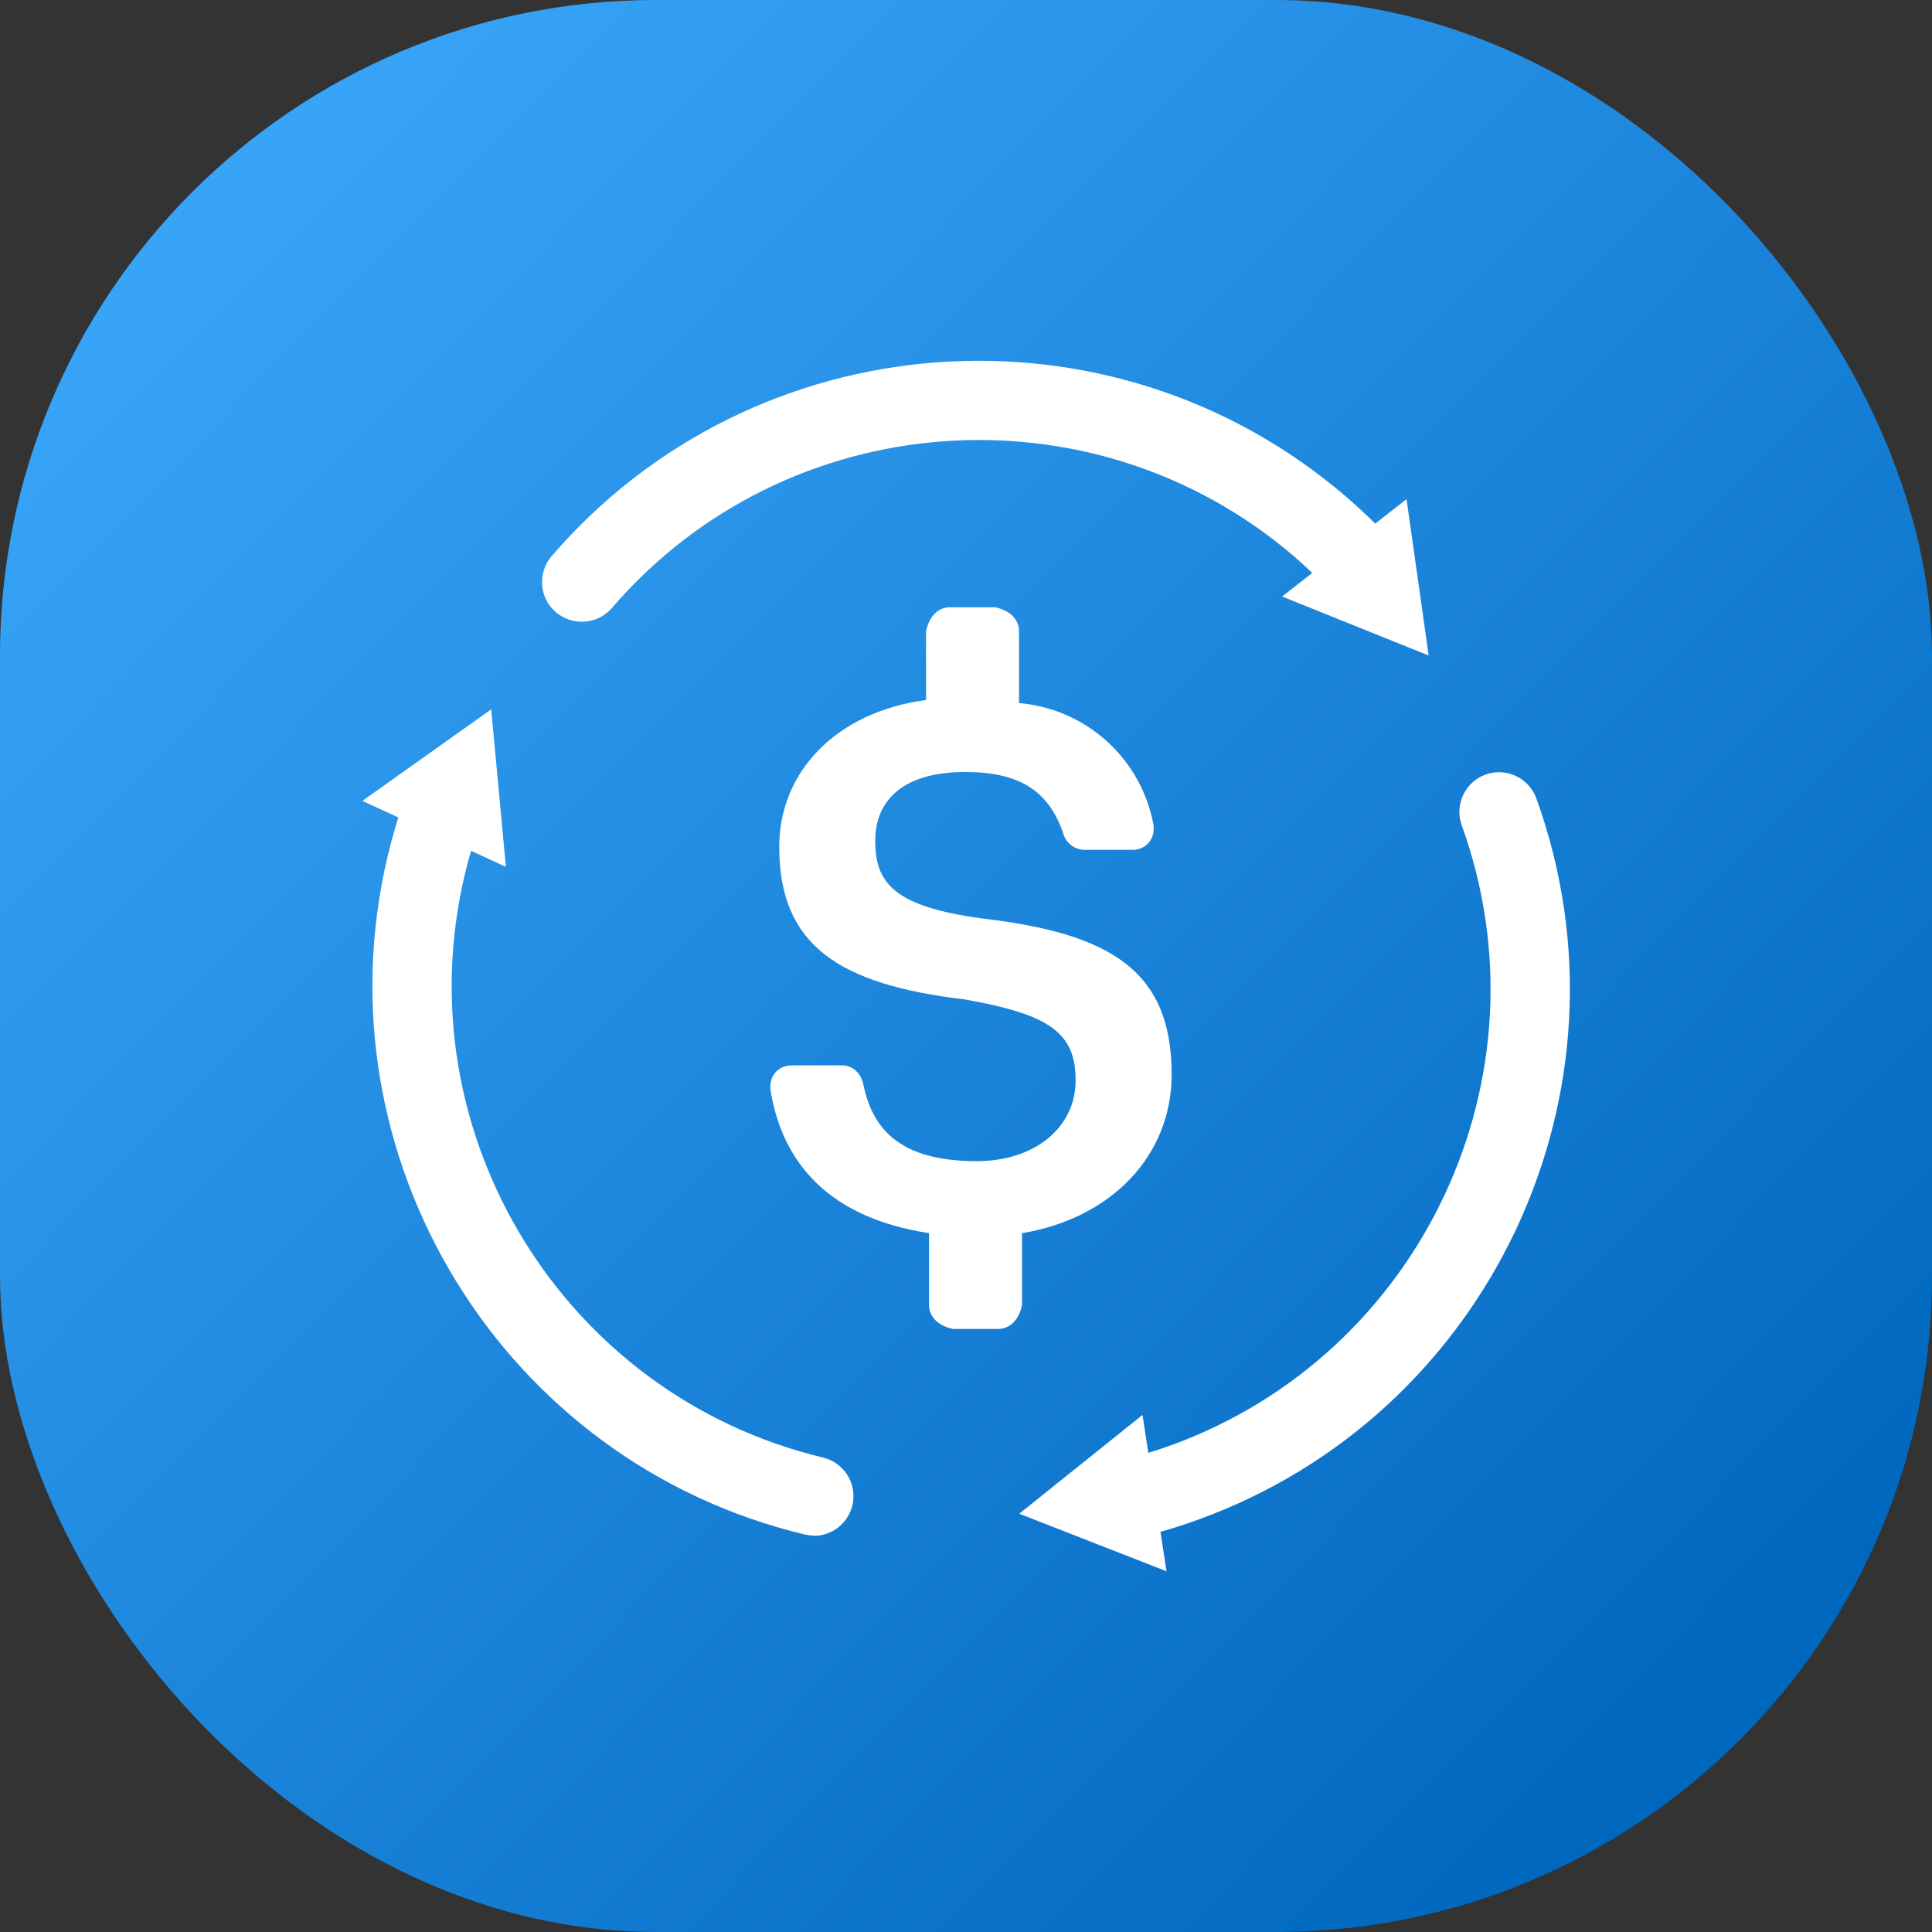
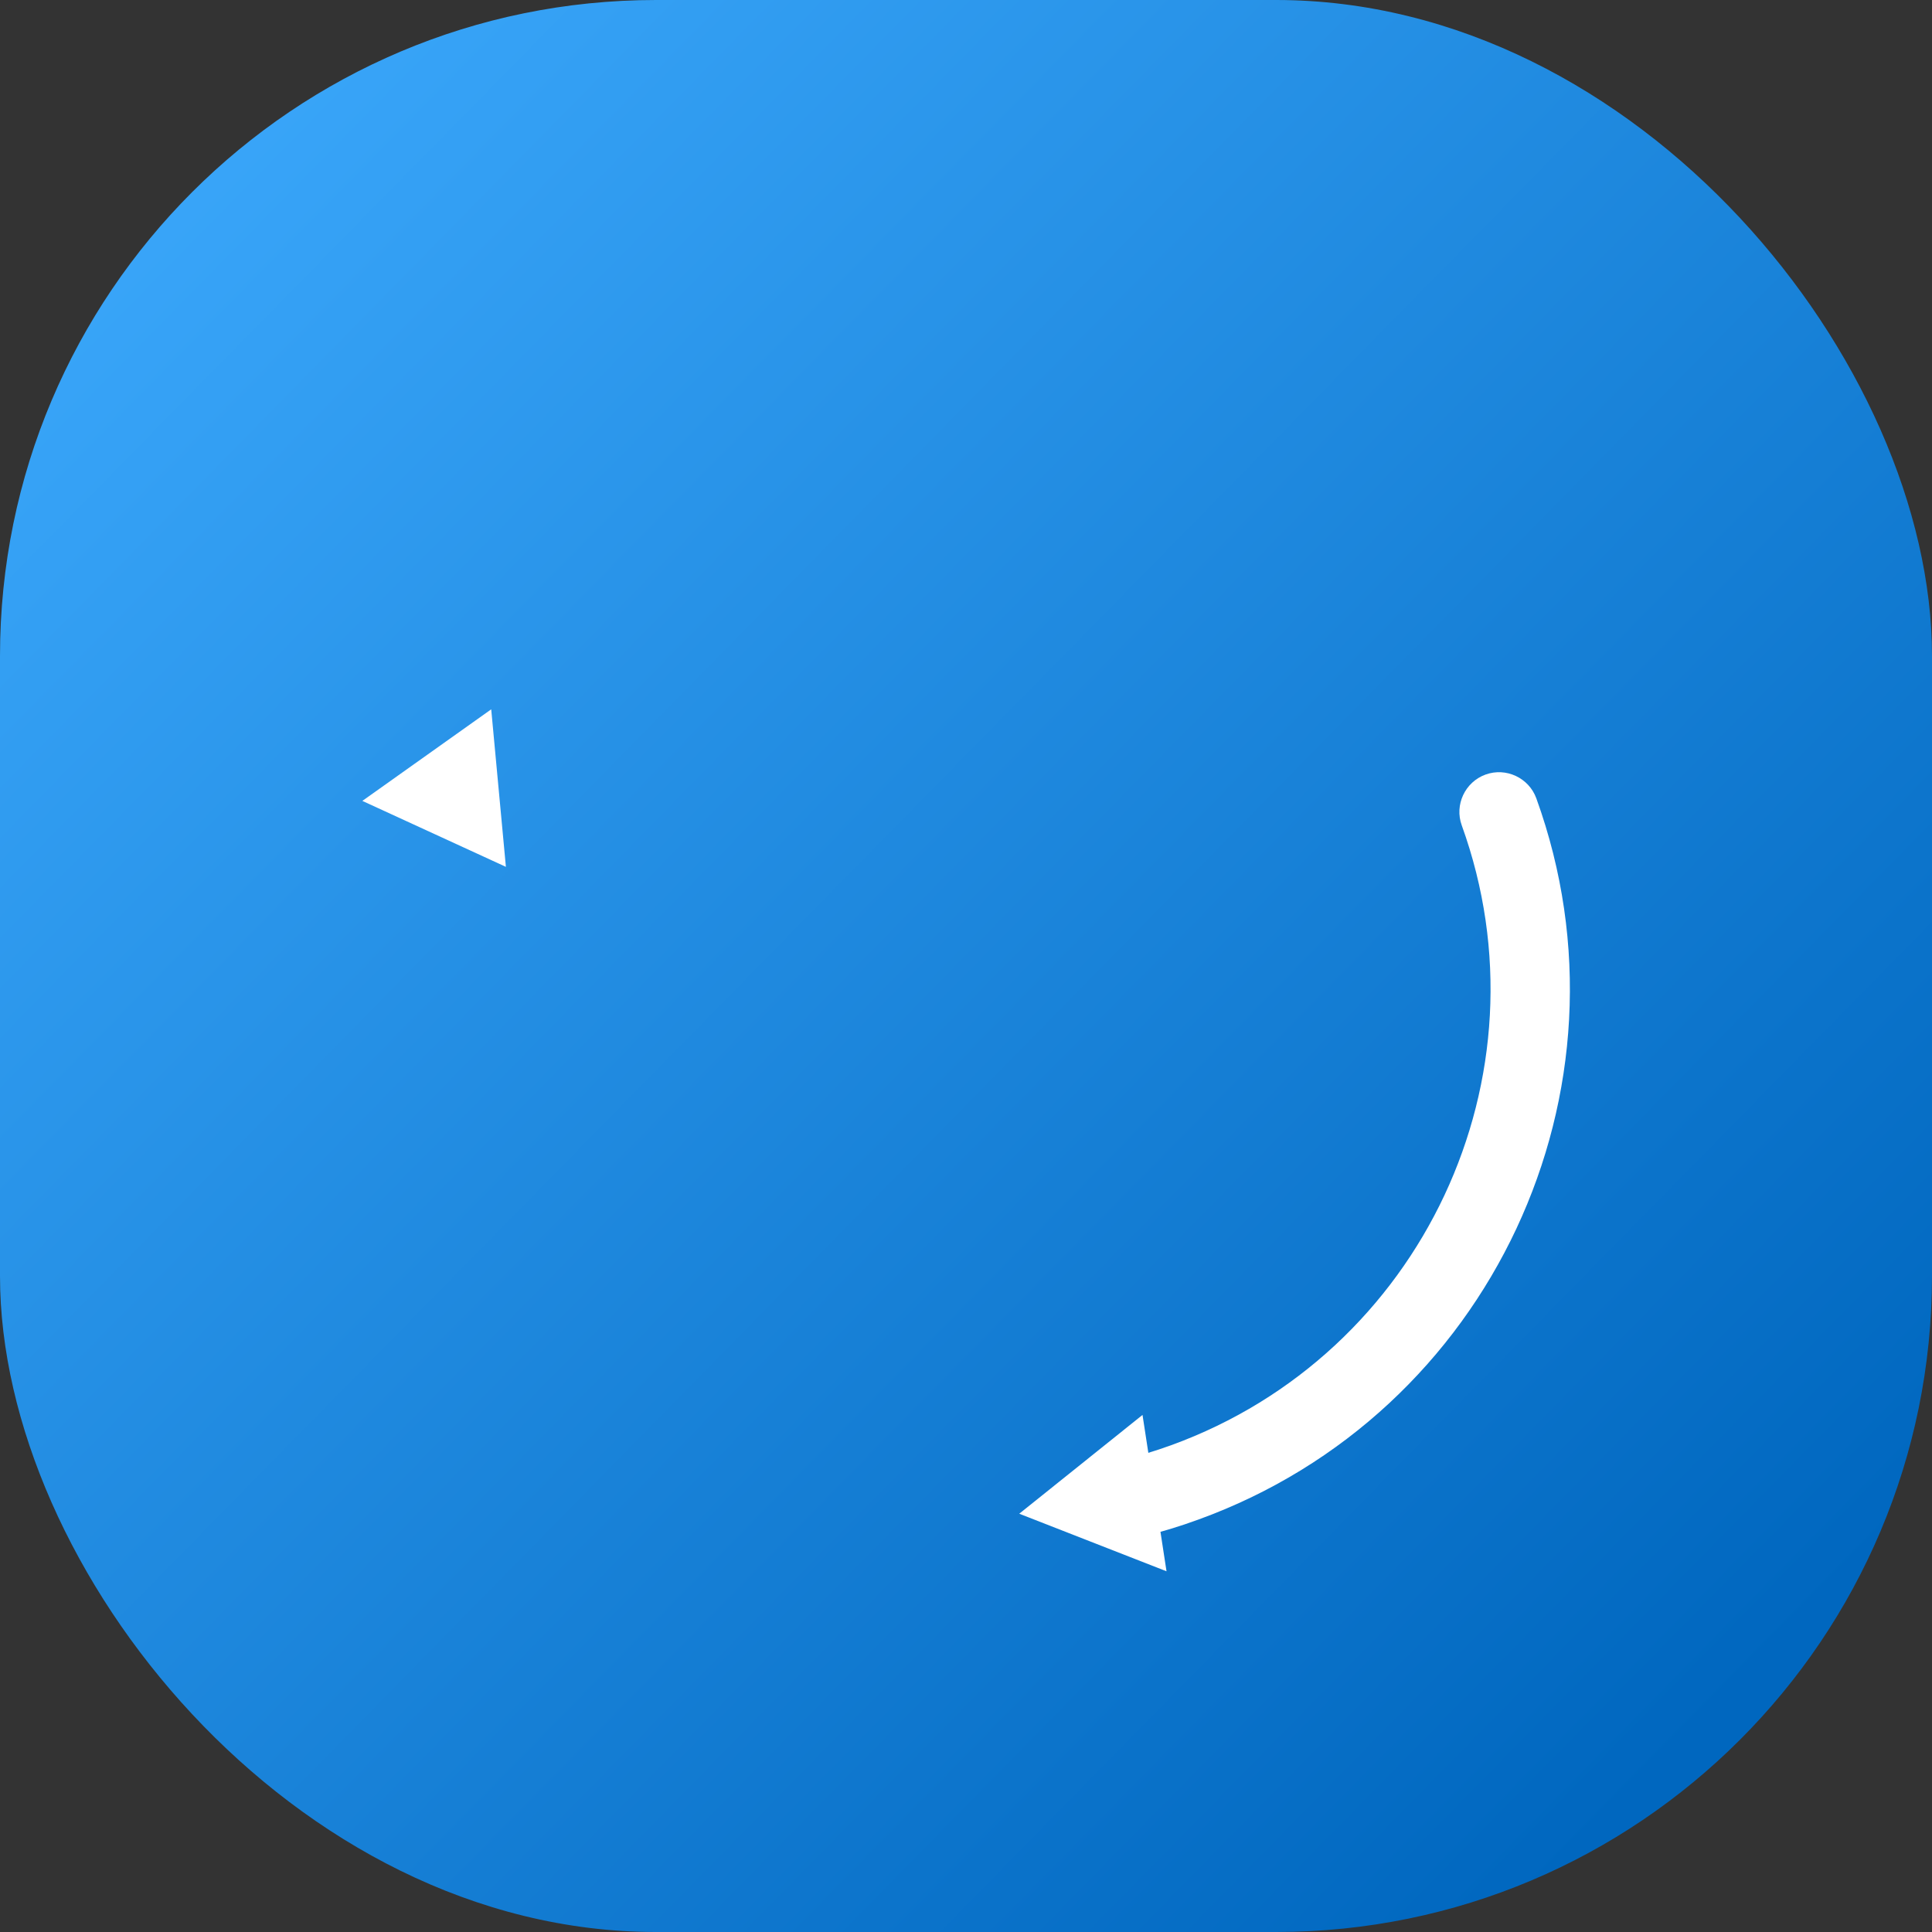
<svg xmlns="http://www.w3.org/2000/svg" id="Layer_2" viewBox="0 0 82.91 82.91">
  <rect x="0" y="0" width="82.91" height="82.91" fill="#333333" stroke="none" />
  <defs>
    <style>.cls-1{fill:url(#linear-gradient);}.cls-1,.cls-2{stroke-width:0px;}.cls-2{fill:#fff;}</style>
    <linearGradient id="linear-gradient" x1="-.1" y1=".65" x2="73.95" y2="73.36" gradientUnits="userSpaceOnUse">
      <stop offset="0" stop-color="#3facff" />
      <stop offset="1" stop-color="#0067bf" />
    </linearGradient>
  </defs>
  <g id="Layer_1-2">
    <rect class="cls-1" x="0" width="82.91" height="82.91" rx="28.15" ry="28.15" />
-     <path class="cls-2" d="M24.96,26.68c-.39,0-.79-.14-1.11-.41-.71-.61-.79-1.69-.18-2.4,8.68-10.09,23.98-11.24,34.09-2.56.65.56,1.27,1.15,1.84,1.76.64.68.61,1.76-.07,2.4-.68.65-1.76.61-2.4-.07-.5-.53-1.03-1.03-1.58-1.51-8.69-7.46-21.83-6.47-29.29,2.2-.34.39-.81.59-1.29.59Z" />
-     <polygon class="cls-2" points="55.02 25.6 61.31 28.13 60.36 21.42 55.02 25.6" />
+     <path class="cls-2" d="M24.96,26.68Z" />
    <path class="cls-2" d="M48.57,66.01c-.76,0-1.46-.52-1.65-1.29-.23-.91.33-1.83,1.24-2.06.71-.18,1.41-.39,2.1-.64,10.76-3.91,16.36-15.84,12.47-26.6-.32-.88.14-1.86,1.02-2.18.88-.32,1.86.14,2.18,1.02,4.53,12.52-1.98,26.41-14.5,30.95-.79.29-1.61.54-2.44.74-.14.03-.28.05-.41.05Z" />
    <polygon class="cls-2" points="49.03 60.72 43.74 64.96 50.06 67.43 49.03 60.72" />
-     <path class="cls-2" d="M34.93,65.9c-.13,0-.26-.02-.4-.05-12.95-3.1-20.97-16.17-17.89-29.13.2-.83.44-1.65.72-2.44.31-.89,1.28-1.35,2.17-1.04.89.31,1.35,1.28,1.04,2.17-.24.69-.45,1.39-.62,2.1-2.65,11.14,4.24,22.37,15.37,25.04.91.22,1.48,1.14,1.26,2.05-.19.78-.88,1.31-1.65,1.31Z" />
    <polygon class="cls-2" points="21.71 37.2 21.08 30.44 15.55 34.37 21.71 37.2" />
-     <path class="cls-2" d="M50.28,46.1c0-4.5-2.7-6.04-8.09-6.68-3.85-.51-4.63-1.54-4.63-3.34s1.28-2.95,3.85-2.95c2.31,0,3.6.77,4.24,2.7.13.39.51.64.9.64h2.06c.51,0,.9-.39.9-.9v-.13c-.51-2.83-2.83-5.01-5.78-5.27v-3.08c0-.51-.39-.9-1.03-1.03h-1.93c-.51,0-.9.39-1.03,1.03v2.95c-3.85.51-6.3,3.08-6.3,6.3,0,4.24,2.57,5.91,7.97,6.55,3.6.64,4.75,1.41,4.75,3.47s-1.8,3.47-4.24,3.47c-3.34,0-4.5-1.41-4.88-3.34-.13-.51-.51-.77-.9-.77h-2.18c-.51,0-.9.39-.9.9v.13c.51,3.21,2.57,5.52,6.81,6.17v3.08c0,.51.39.9,1.03,1.03h1.93c.51,0,.9-.39,1.03-1.03v-3.08c3.85-.64,6.42-3.34,6.42-6.81h0Z" />
  </g>
</svg>